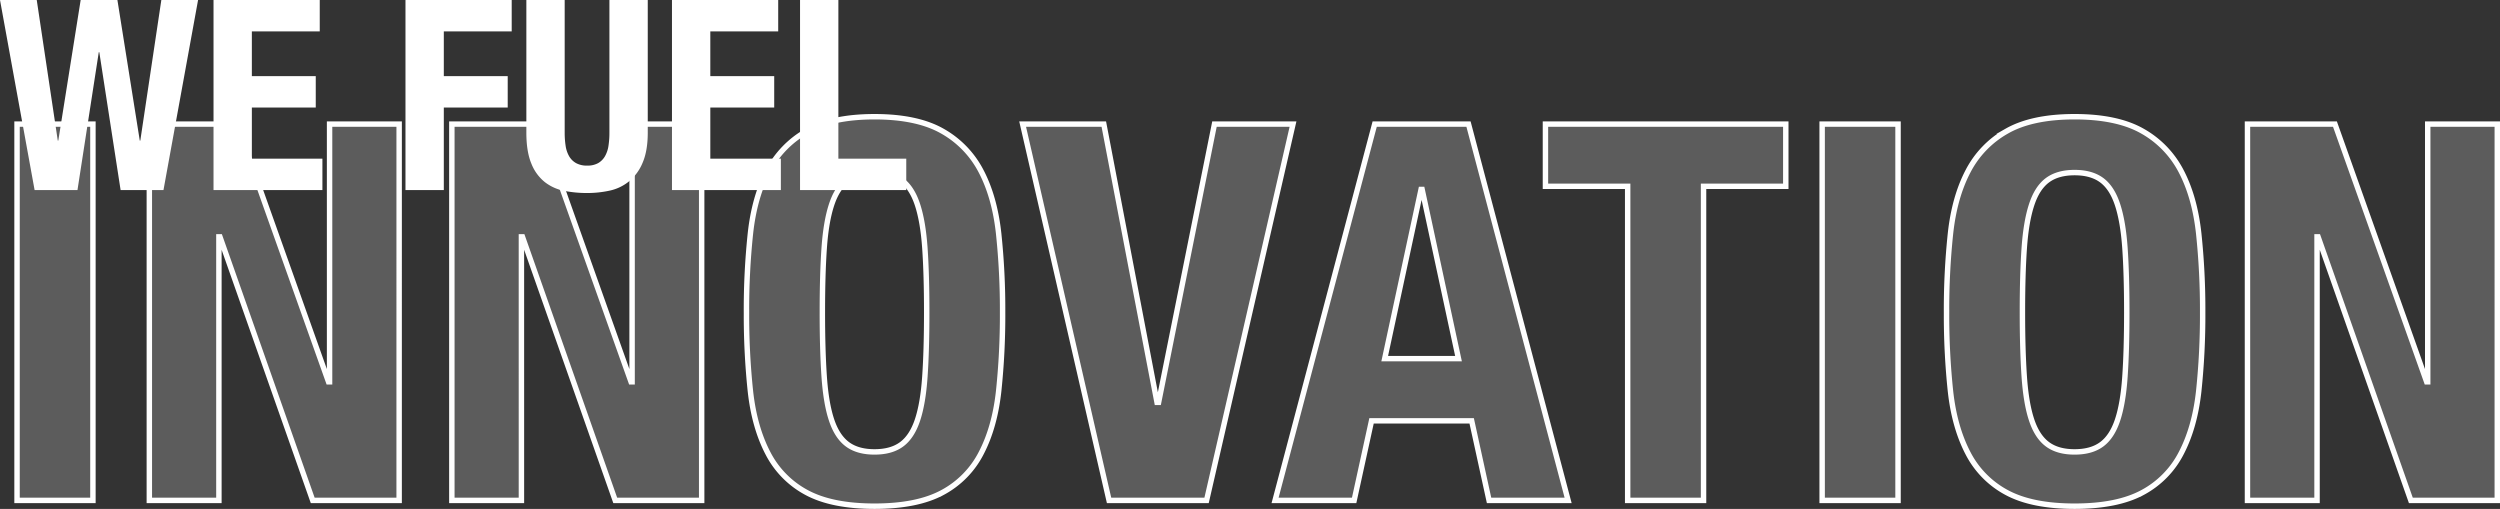
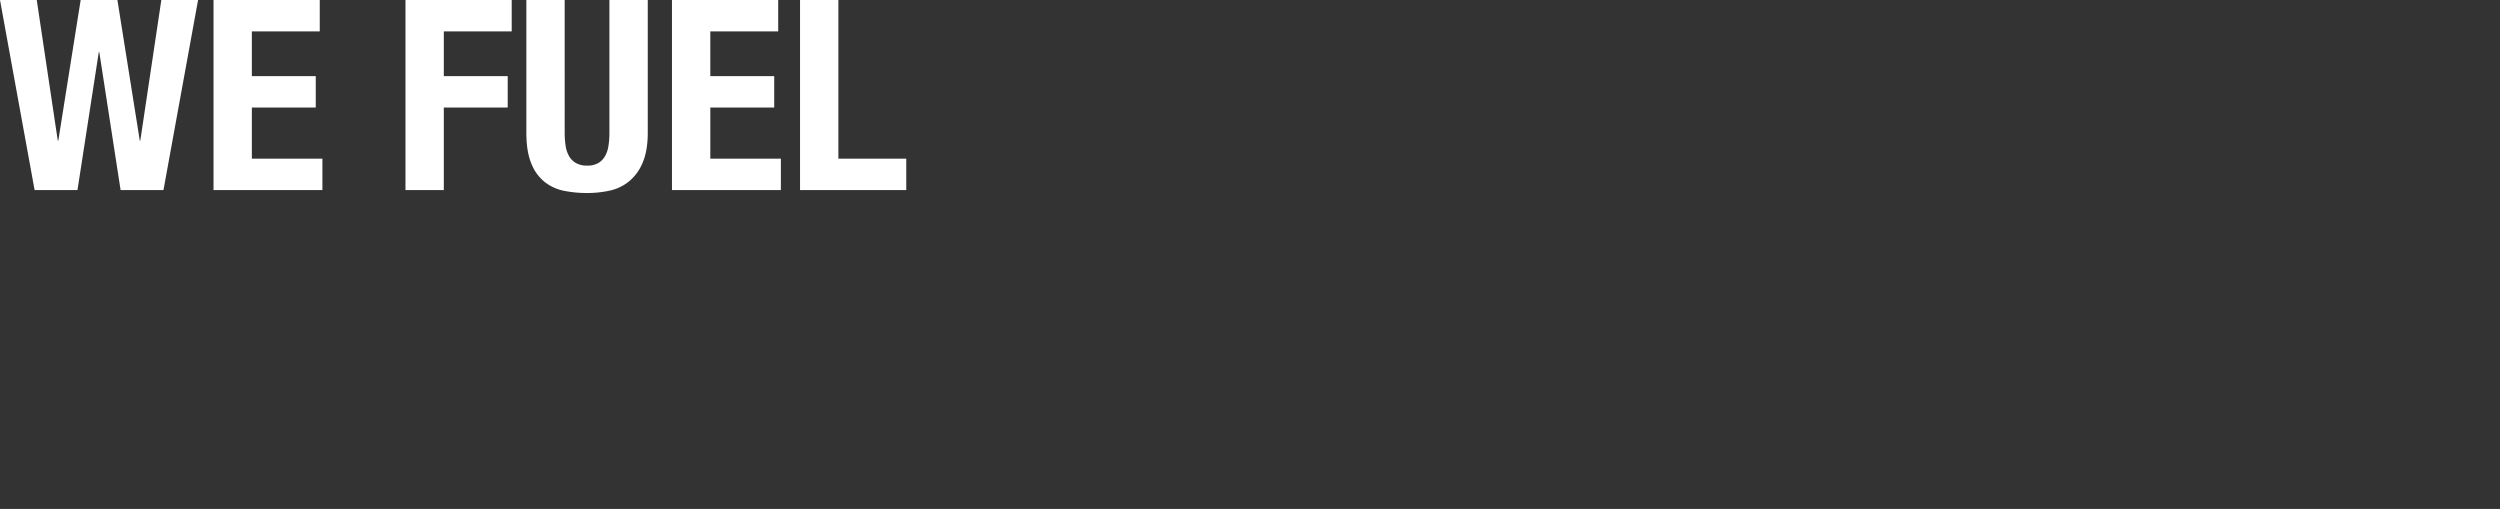
<svg xmlns="http://www.w3.org/2000/svg" width="1380.357" height="280.992" viewBox="0 0 1380.357 280.992">
  <rect x="0" y="0" width="1380.357" height="280.992" fill="#333333" stroke="none" />
  <g id="hero_-_HEADLINE" data-name="hero - HEADLINE" transform="translate(-298.676 -334.112)">
-     <path id="Path_18108" data-name="Path 18108" d="M16.587,0h41.9V-207.774h-41.9ZM137.934-207.774H89.628V0H128.04V-145.5h.582L179.838,0h47.724V-207.774H189.15v142.3h-.582Zm167.034,0H256.662V0h38.412V-145.5h.582L346.872,0H394.6V-207.774H356.184v142.3H355.6ZM461.235-103.887q0-20.952,1.019-35.5t4.074-23.862q3.056-9.312,8.73-13.532T490.044-181q9.312,0,14.986,4.219t8.73,13.532q3.055,9.312,4.074,23.862t1.019,35.5q0,20.952-1.019,35.647T513.76-44.378q-3.055,9.167-8.73,13.386t-14.986,4.22q-9.312,0-14.987-4.22t-8.73-13.386q-3.055-9.166-4.074-23.862T461.235-103.887Zm-41.9,0a400.216,400.216,0,0,0,2.182,43.65q2.182,19.788,9.6,34.047A51.047,51.047,0,0,0,452.505-4.365Q466.473,3.2,490.044,3.2t37.539-7.566A51.047,51.047,0,0,0,548.971-26.19q7.42-14.259,9.6-34.047a400.208,400.208,0,0,0,2.183-43.65,401.284,401.284,0,0,0-2.183-43.5q-2.183-19.934-9.6-34.193a53.751,53.751,0,0,0-21.388-22.262q-13.968-8-37.539-8t-37.539,8a53.751,53.751,0,0,0-21.389,22.262q-7.42,14.259-9.6,34.193A401.293,401.293,0,0,0,419.331-103.887Zm197.3-103.887H571.815L619.539,0h53.835L721.1-207.774H677.739L646.893-54.126h-.873Zm195.843,129.5L792.393-171.69h-.582L771.732-78.279ZM818-207.774,873,0H829.35l-9.6-43.941h-55.29L754.854,0H711.2l55-207.774Zm175.182,0h-132.7v34.338h45.4V0h41.9V-173.436h45.4ZM1013.262,0h41.9V-207.774h-41.9Zm110.58-103.887q0-20.952,1.019-35.5t4.074-23.862q3.055-9.312,8.73-13.532T1152.651-181q9.312,0,14.987,4.219t8.73,13.532q3.055,9.312,4.074,23.862t1.019,35.5q0,20.952-1.019,35.647t-4.074,23.862q-3.055,9.167-8.73,13.386t-14.987,4.22q-9.312,0-14.986-4.22t-8.73-13.386q-3.055-9.166-4.074-23.862T1123.842-103.887Zm-41.9,0a400.224,400.224,0,0,0,2.182,43.65q2.182,19.788,9.6,34.047a51.047,51.047,0,0,0,21.389,21.825Q1129.08,3.2,1152.651,3.2t37.539-7.566a51.047,51.047,0,0,0,21.389-21.825q7.42-14.259,9.6-34.047a400.224,400.224,0,0,0,2.182-43.65,401.3,401.3,0,0,0-2.182-43.5q-2.182-19.934-9.6-34.193a53.751,53.751,0,0,0-21.389-22.262q-13.968-8-37.539-8t-37.539,8a53.751,53.751,0,0,0-21.389,22.262q-7.42,14.259-9.6,34.193A401.3,401.3,0,0,0,1081.938-103.887ZM1296.4-207.774H1248.1V0h38.412V-145.5h.582L1338.309,0h47.724V-207.774h-38.412v142.3h-.582Z" transform="translate(291.5 610.403)" fill="rgba(255,255,255,0.2)" stroke="#fff" stroke-width="3" />
    <path id="Path_18107" data-name="Path 18107" d="M1.176-104.958,20.286,0H43.953l11.76-76.146h.294L67.767,0H91.434l19.11-104.958H90.258L78.645-27.342h-.294L66-104.958H45.717L33.369-27.342h-.294L21.462-104.958Zm176.547,0H119.07V0h60.123V-17.346H140.238V-45.57h35.28V-62.916h-35.28v-24.7h37.485Zm47.334,0V0h21.168V-45.57h35.28V-62.916h-35.28v-24.7H283.71v-17.346Zm87.906,0H291.8v73.206q0,10.584,2.793,17.2a24.513,24.513,0,0,0,7.5,10.216A25.394,25.394,0,0,0,312.816.441a65.111,65.111,0,0,0,12.495,1.176A58.116,58.116,0,0,0,337.806.294a25.416,25.416,0,0,0,10.731-5.145,26.38,26.38,0,0,0,7.5-10.364q2.793-6.542,2.793-16.538v-73.206H337.659v73.206a47.507,47.507,0,0,1-.514,7.277,16.472,16.472,0,0,1-1.911,5.733,10.391,10.391,0,0,1-3.749,3.822,12,12,0,0,1-6.174,1.4,12.085,12.085,0,0,1-6.1-1.4,10.22,10.22,0,0,1-3.822-3.822,16.472,16.472,0,0,1-1.911-5.733,47.507,47.507,0,0,1-.514-7.277Zm117.894,0H372.2V0h60.123V-17.346H393.372V-45.57h35.28V-62.916h-35.28v-24.7h37.485ZM442.911,0h58.653V-17.346H464.079v-87.612H442.911Z" transform="translate(297.5 439.07)" fill="#fff" />
  </g>
</svg>